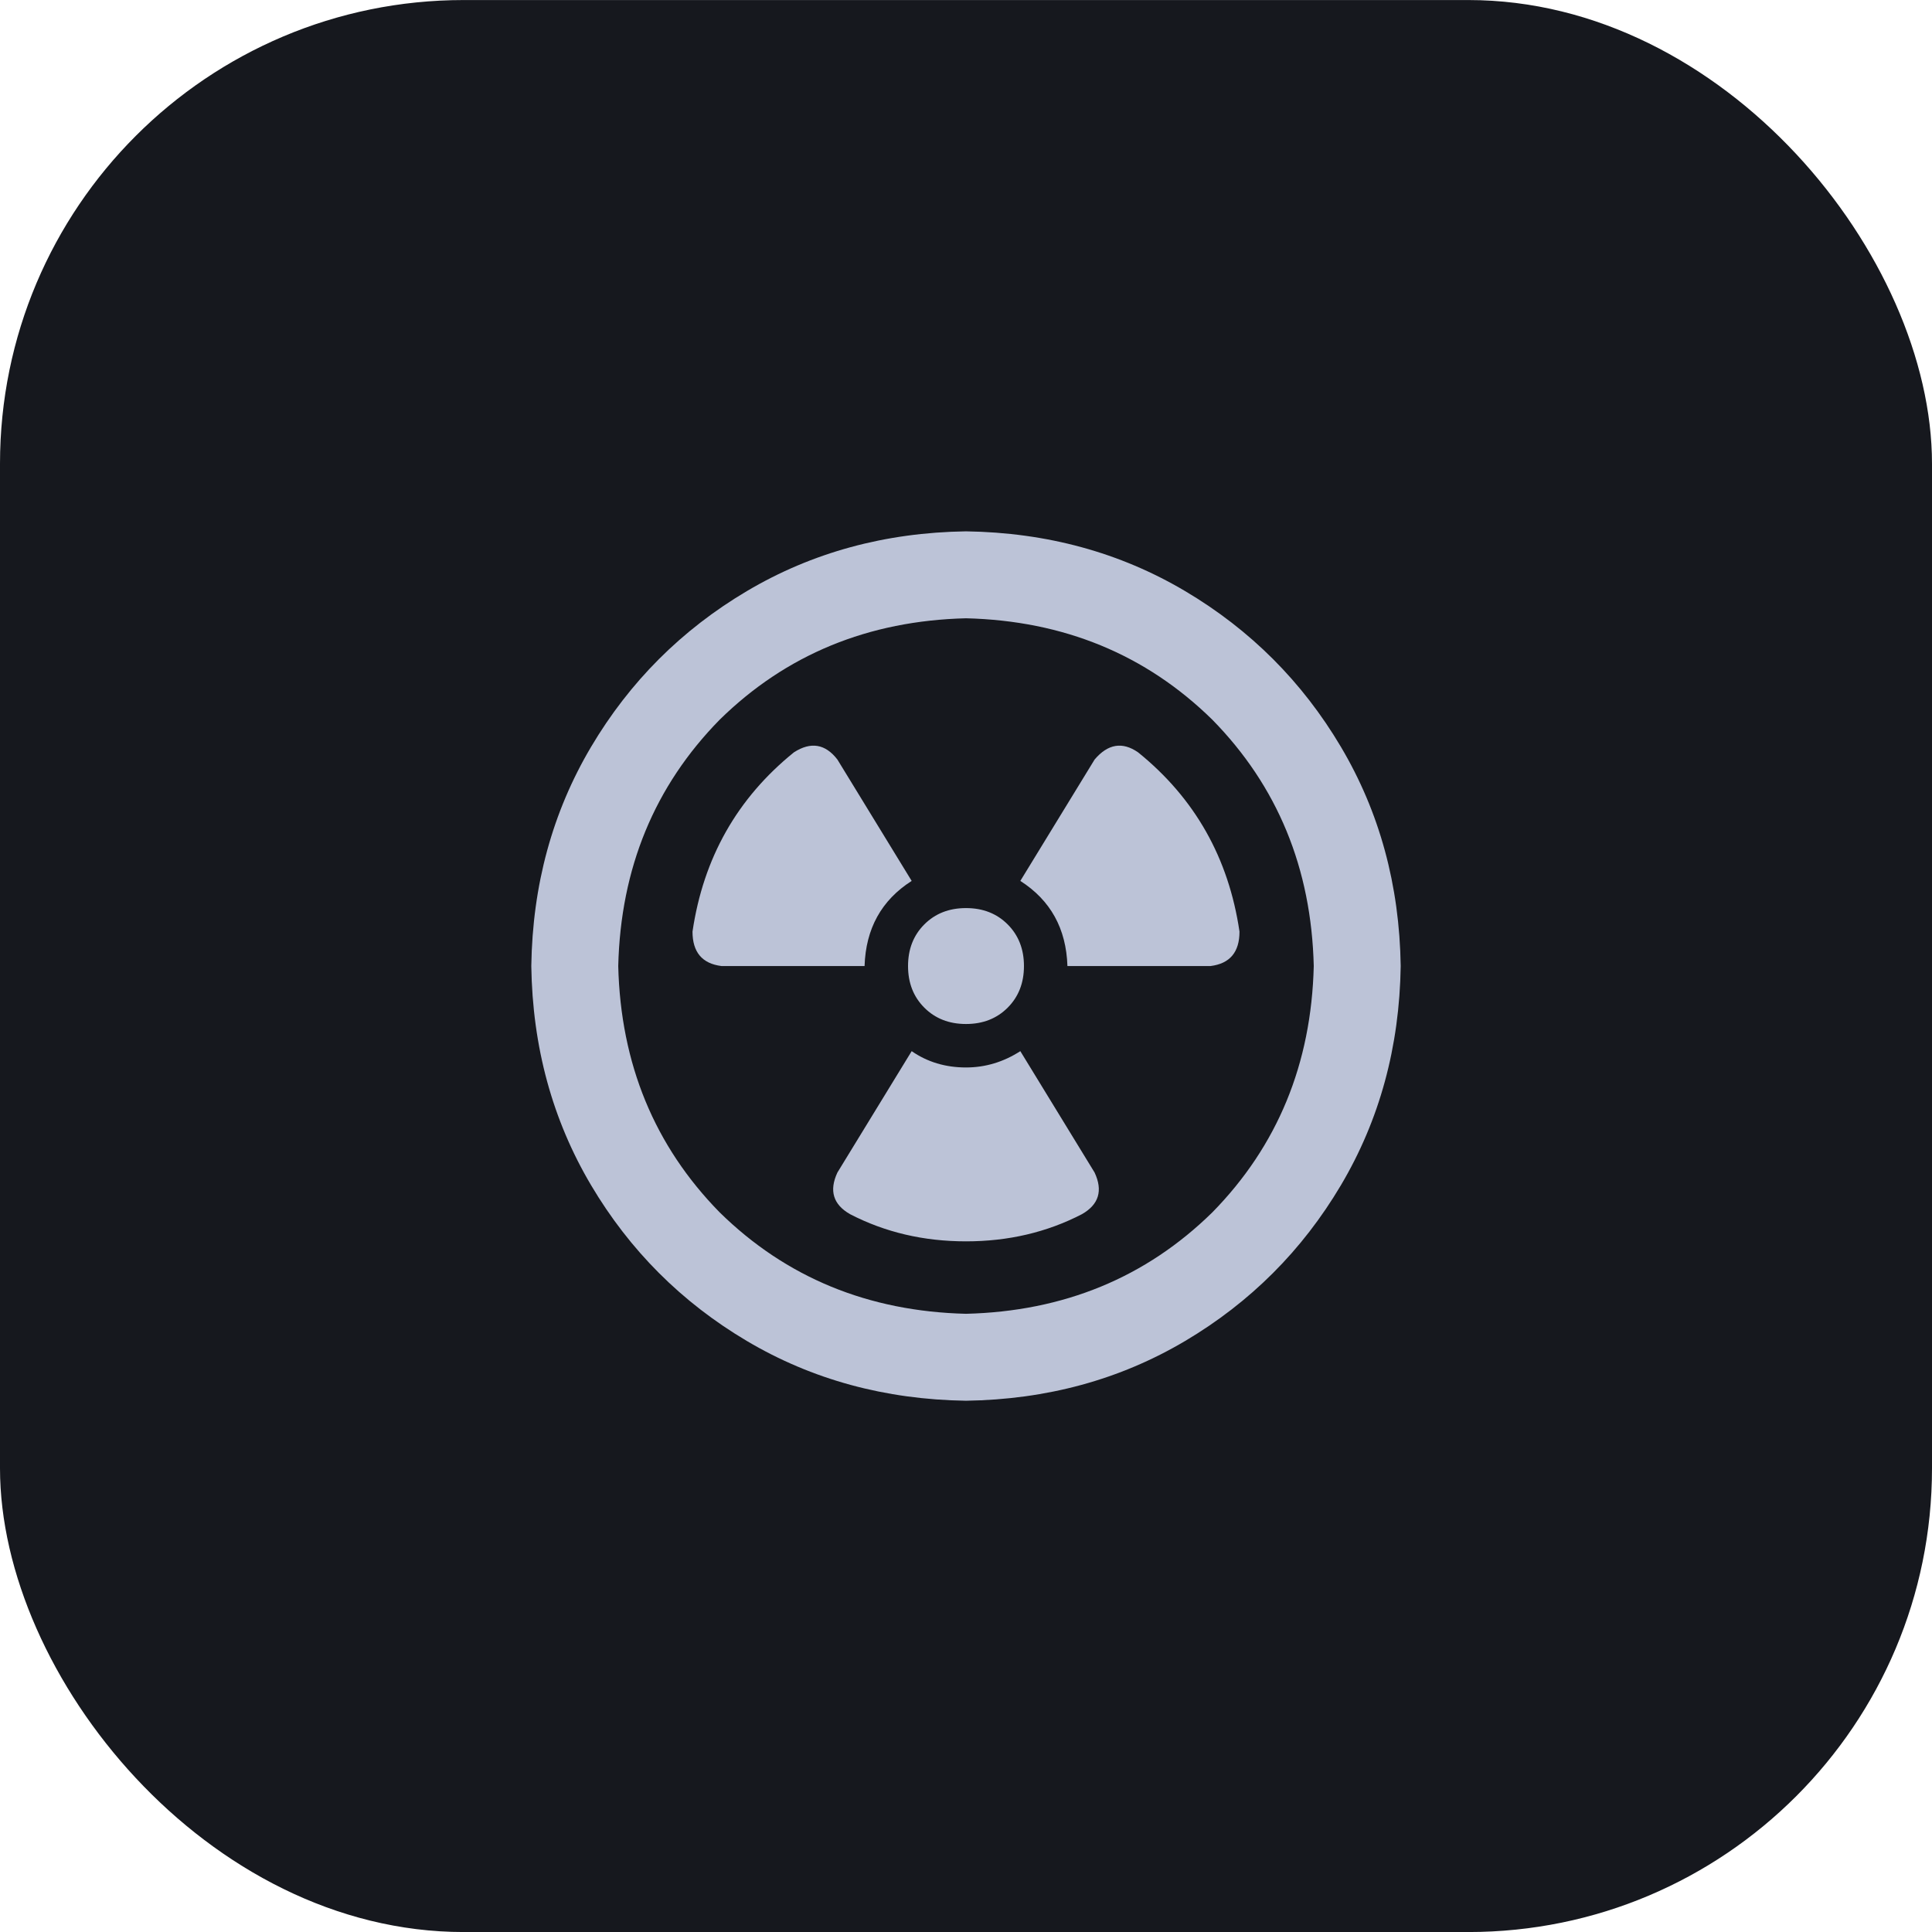
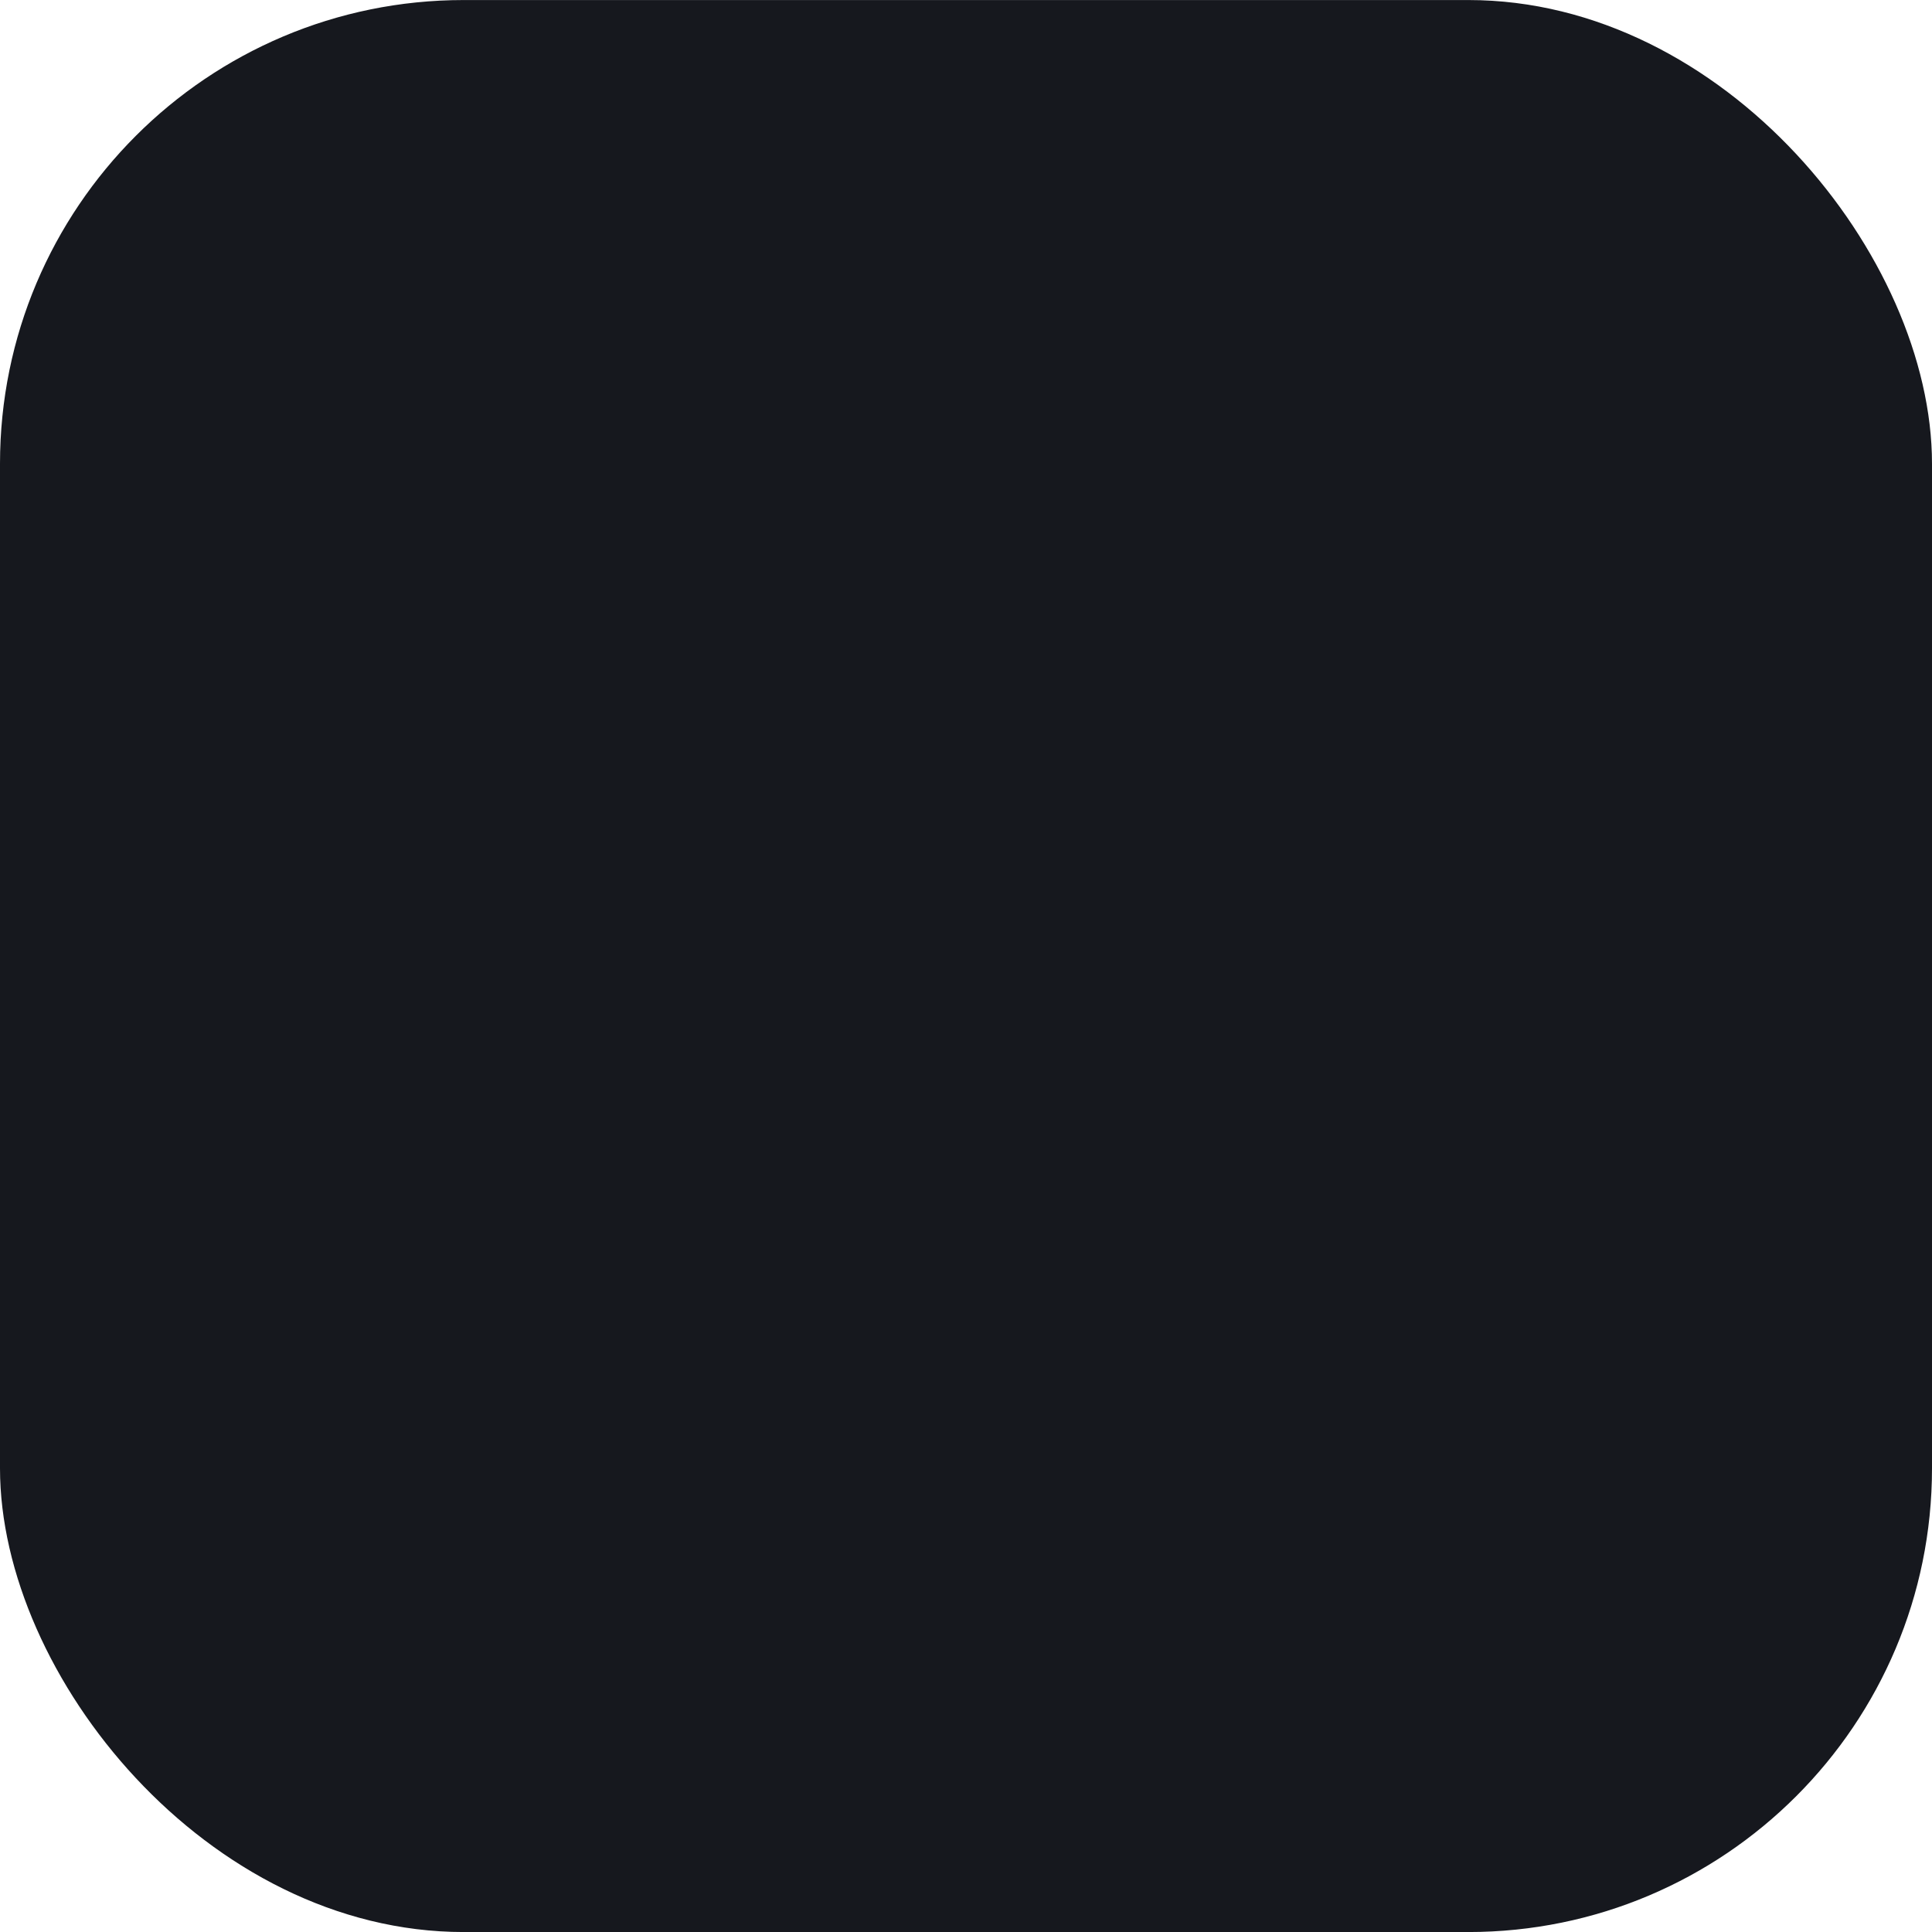
<svg xmlns="http://www.w3.org/2000/svg" width="50" height="50" viewBox="0 0 50 50" fill="none">
  <rect y="0.001" width="50" height="50" rx="12" fill="#16181E" />
  <g clip-path="url(#clip0_1_3010)">
-     <path d="M25 13.751C22.906 13.782 21.016 14.298 19.328 15.298C17.641 16.298 16.297 17.642 15.297 19.329C14.297 21.017 13.781 22.907 13.75 25.001C13.781 27.095 14.297 28.985 15.297 30.673C16.297 32.36 17.641 33.704 19.328 34.704C21.016 35.704 22.906 36.22 25 36.251C27.094 36.22 28.984 35.704 30.672 34.704C32.359 33.704 33.703 32.36 34.703 30.673C35.703 28.985 36.219 27.095 36.25 25.001C36.219 22.907 35.703 21.017 34.703 19.329C33.703 17.642 32.359 16.298 30.672 15.298C28.984 14.298 27.094 13.782 25 13.751ZM25 34.001C22.469 33.938 20.344 33.063 18.625 31.376C16.938 29.657 16.062 27.532 16 25.001C16.062 22.47 16.938 20.345 18.625 18.626C20.344 16.939 22.469 16.064 25 16.001C27.531 16.064 29.656 16.939 31.375 18.626C33.062 20.345 33.938 22.47 34 25.001C33.938 27.532 33.062 29.657 31.375 31.376C29.656 33.063 27.531 33.938 25 34.001ZM23.594 22.798L21.672 19.657C21.359 19.251 20.984 19.189 20.547 19.47C19.078 20.657 18.203 22.204 17.922 24.11C17.922 24.642 18.172 24.939 18.672 25.001H22.375C22.406 24.032 22.812 23.298 23.594 22.798ZM25 26.501C25.438 26.501 25.797 26.36 26.078 26.079C26.359 25.798 26.5 25.439 26.5 25.001C26.5 24.564 26.359 24.204 26.078 23.923C25.797 23.642 25.438 23.501 25 23.501C24.562 23.501 24.203 23.642 23.922 23.923C23.641 24.204 23.5 24.564 23.5 25.001C23.5 25.439 23.641 25.798 23.922 26.079C24.203 26.36 24.562 26.501 25 26.501ZM26.406 27.204C25.969 27.485 25.5 27.626 25 27.626C24.469 27.626 24 27.485 23.594 27.204L21.672 30.345C21.453 30.814 21.562 31.173 22 31.423C22.906 31.892 23.906 32.126 25 32.126C26.094 32.126 27.094 31.892 28 31.423C28.438 31.173 28.547 30.814 28.328 30.345L26.406 27.204ZM29.453 19.47C29.047 19.189 28.672 19.251 28.328 19.657L26.406 22.798C27.188 23.298 27.594 24.032 27.625 25.001H31.328C31.828 24.939 32.078 24.642 32.078 24.11C31.797 22.204 30.922 20.657 29.453 19.47Z" fill="#BCC3D7" />
-   </g>
+     </g>
  <defs>
    <clipPath id="clip0_1_3010">
      <rect width="24" height="24" fill="white" transform="matrix(1 0 0 -1 13 37.001)" />
    </clipPath>
  </defs>
</svg>